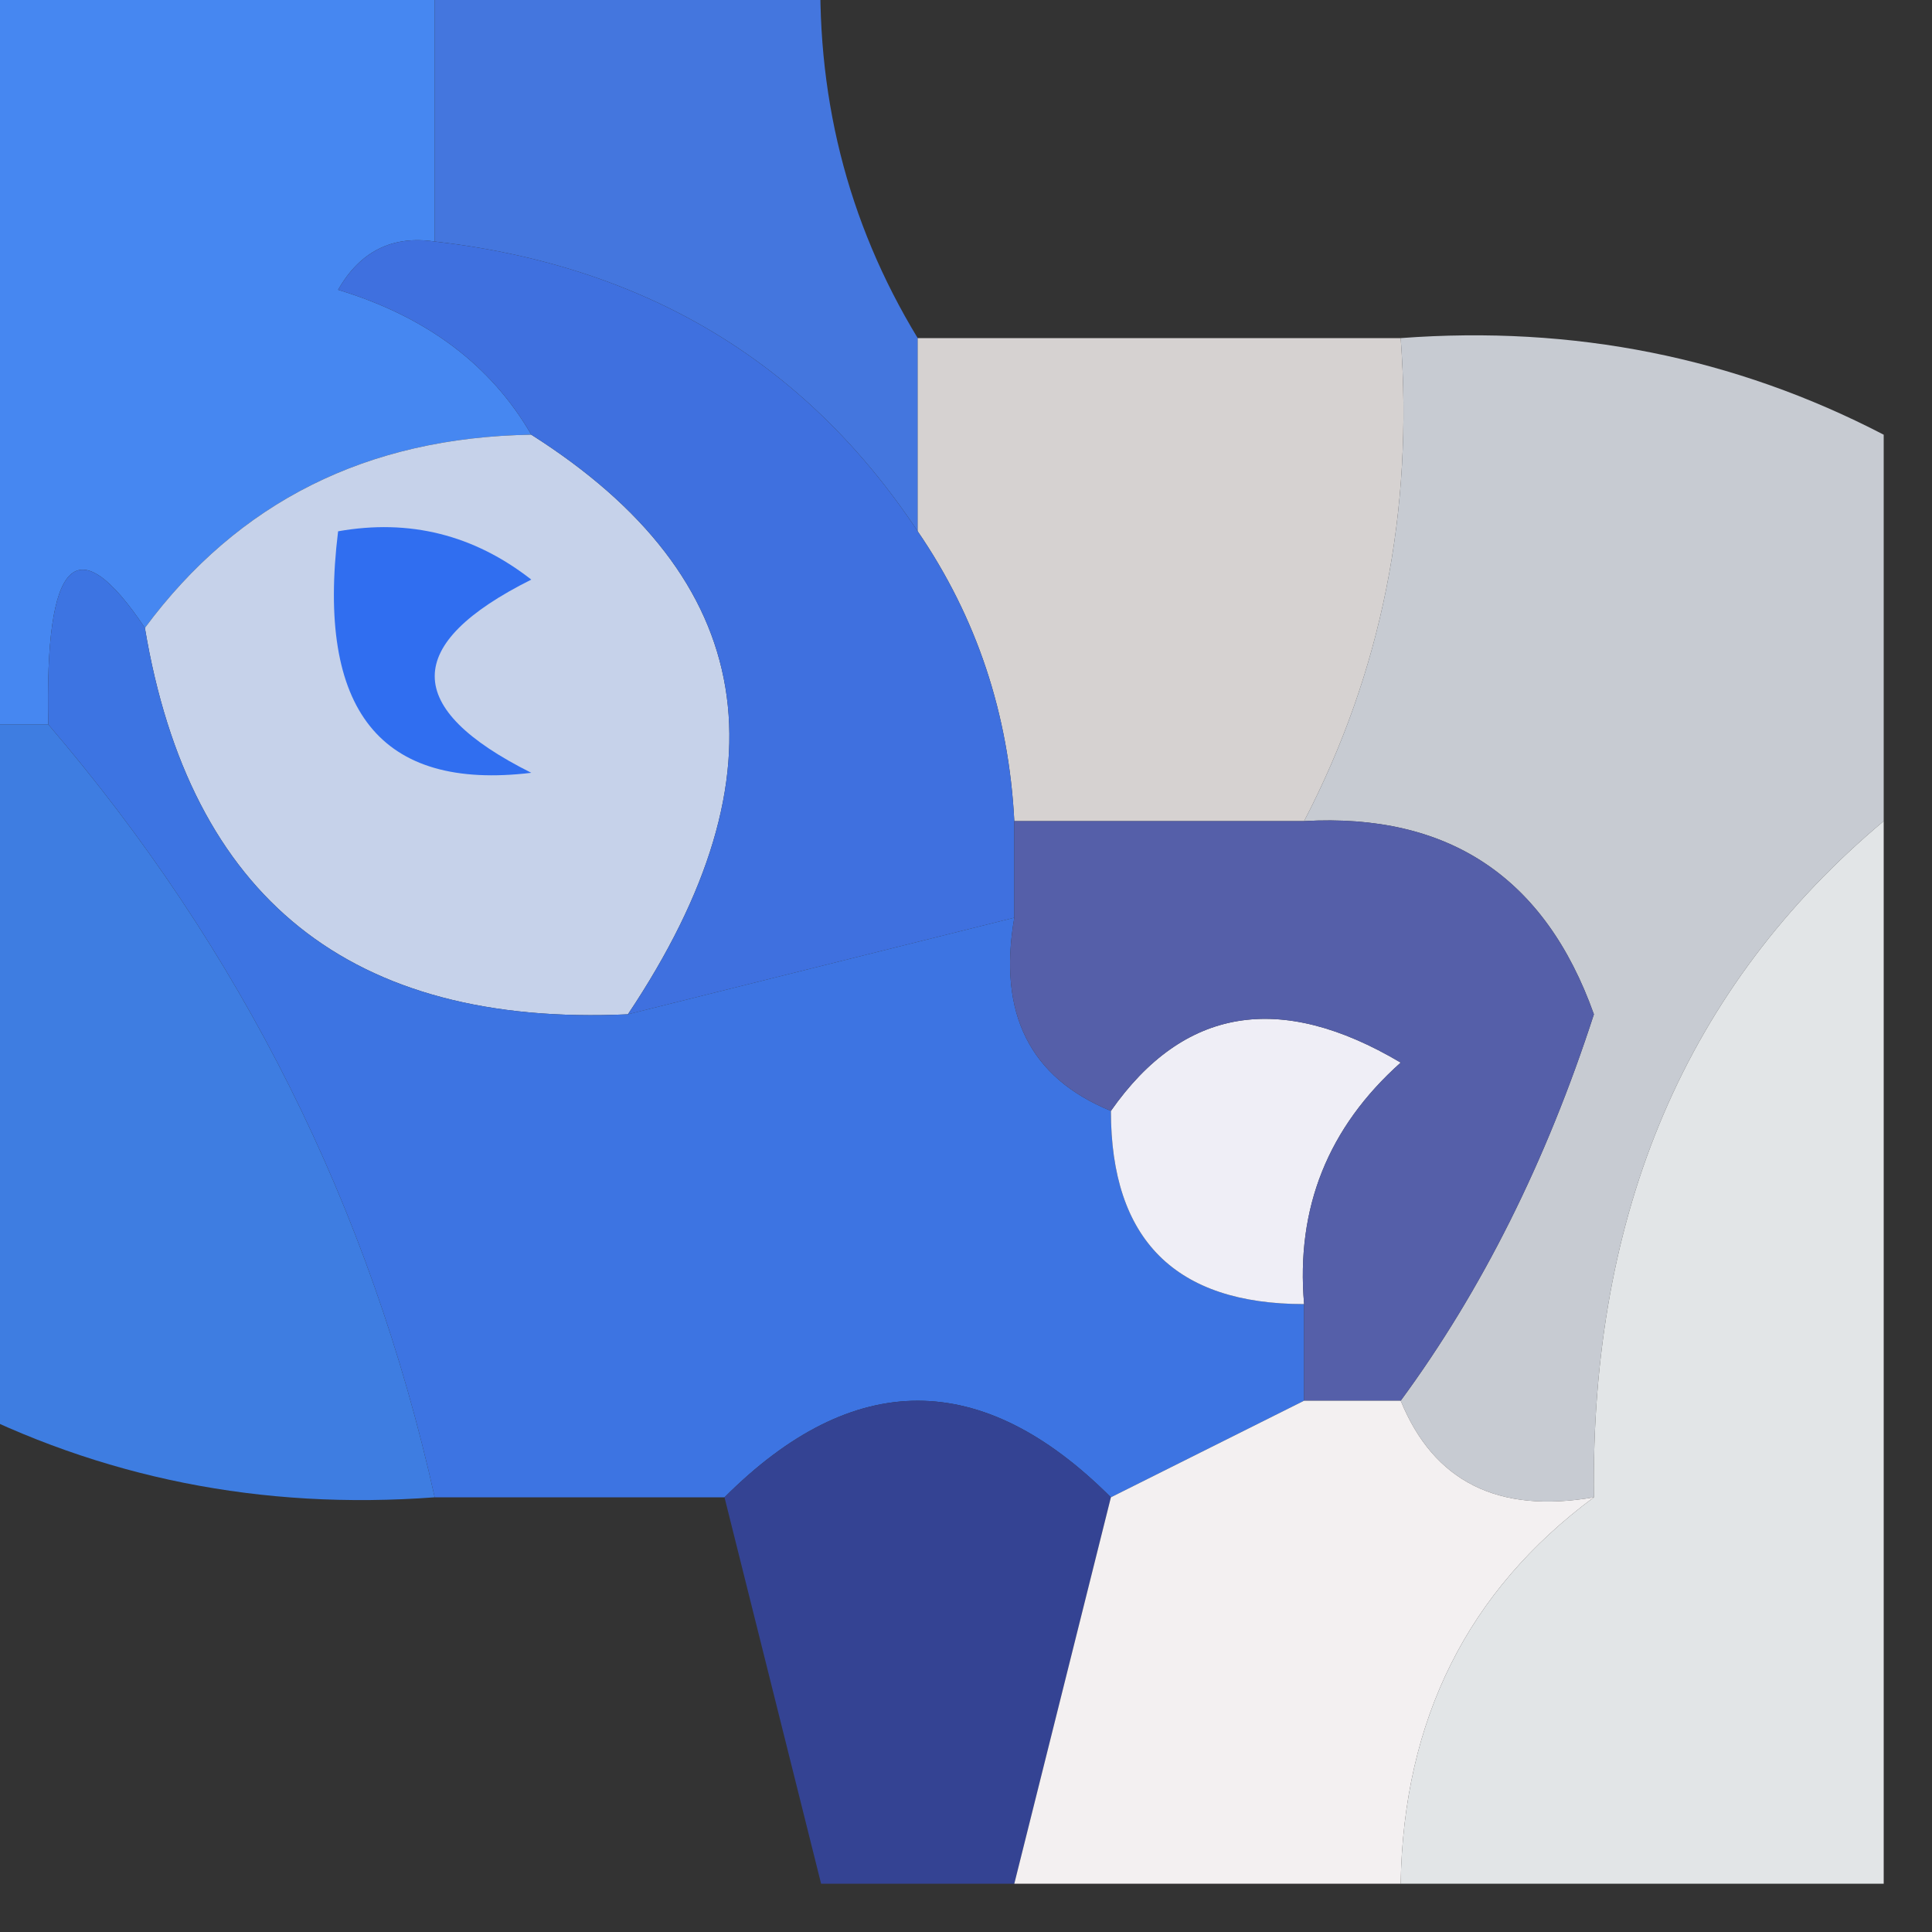
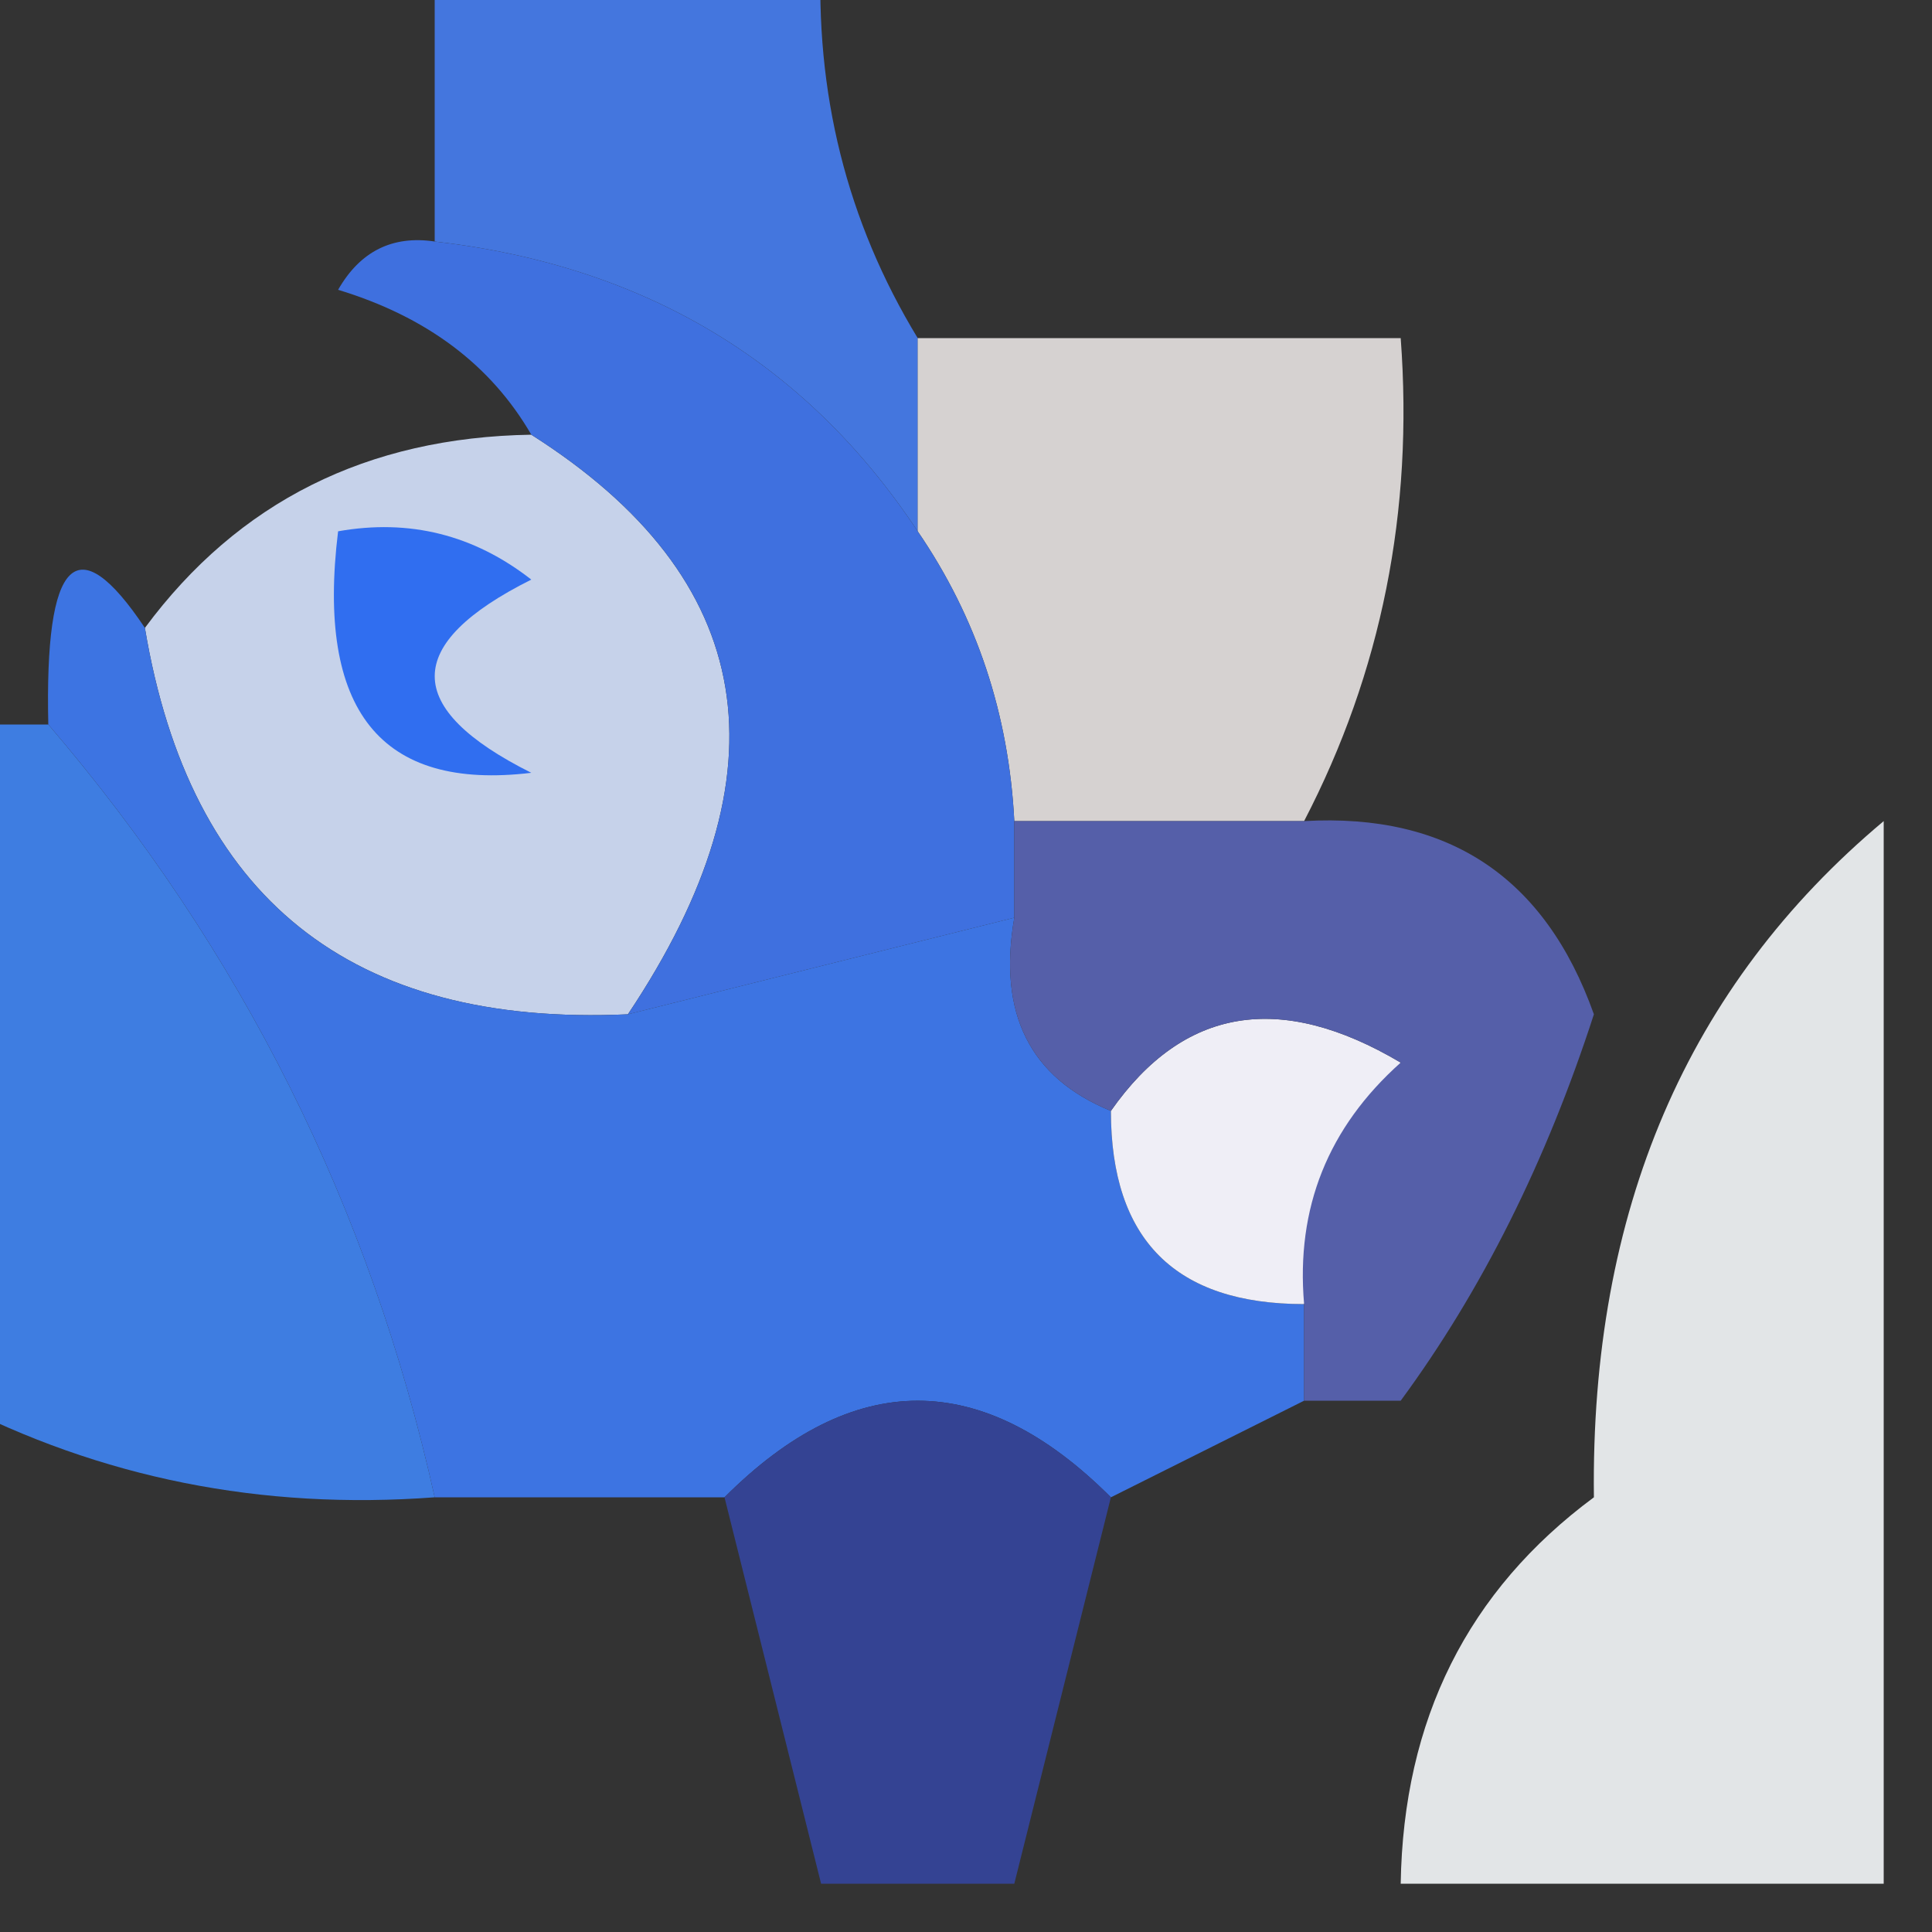
<svg xmlns="http://www.w3.org/2000/svg" version="1.1" width="20px" height="20px" style="shape-rendering:geometricPrecision; text-rendering:geometricPrecision; image-rendering:optimizeQuality; fill-rule:evenodd; clip-rule:evenodd">
  <rect width="100%" height="100%" fill="#333333" stroke="none" />
  <g>
-     <path style="opacity:0.982" fill="#4688f4" d="M -0.5,-0.5 C 1.167,-0.5 2.833,-0.5 4.5,-0.5C 4.5,0.5 4.5,1.5 4.5,2.5C 4.062,2.435 3.728,2.601 3.5,3C 4.416,3.278 5.082,3.778 5.5,4.5C 3.801,4.527 2.467,5.194 1.5,6.5C 0.794,5.443 0.461,5.776 0.5,7.5C 0.167,7.5 -0.167,7.5 -0.5,7.5C -0.5,4.833 -0.5,2.167 -0.5,-0.5 Z" />
-   </g>
+     </g>
  <g>
    <path style="opacity:0.986" fill="#4477e0" d="M 4.5,-0.5 C 5.833,-0.5 7.167,-0.5 8.5,-0.5C 8.433,0.959 8.766,2.292 9.5,3.5C 9.5,4.167 9.5,4.833 9.5,5.5C 8.341,3.75 6.674,2.75 4.5,2.5C 4.5,1.5 4.5,0.5 4.5,-0.5 Z" />
  </g>
  <g>
    <path style="opacity:0.808" fill="#fcf7f6" d="M 9.5,3.5 C 11.167,3.5 12.833,3.5 14.5,3.5C 14.634,5.292 14.301,6.958 13.5,8.5C 12.5,8.5 11.5,8.5 10.5,8.5C 10.443,7.391 10.11,6.391 9.5,5.5C 9.5,4.833 9.5,4.167 9.5,3.5 Z" />
  </g>
  <g>
-     <path style="opacity:0.884" fill="#dadee6" d="M 14.5,3.5 C 16.291,3.366 17.958,3.699 19.5,4.5C 19.5,5.833 19.5,7.167 19.5,8.5C 17.464,10.206 16.464,12.539 16.5,15.5C 15.508,15.672 14.842,15.338 14.5,14.5C 15.339,13.359 16.006,12.025 16.5,10.5C 15.995,9.081 14.995,8.415 13.5,8.5C 14.301,6.958 14.634,5.292 14.5,3.5 Z" />
-   </g>
+     </g>
  <g>
    <path style="opacity:1" fill="#c6d2ea" d="M 5.5,4.5 C 7.845,5.988 8.179,7.988 6.5,10.5C 3.633,10.631 1.967,9.297 1.5,6.5C 2.467,5.194 3.801,4.527 5.5,4.5 Z" />
  </g>
  <g>
    <path style="opacity:0.899" fill="#4086f4" d="M -0.5,7.5 C -0.167,7.5 0.167,7.5 0.5,7.5C 2.498,9.833 3.832,12.5 4.5,15.5C 2.708,15.634 1.042,15.301 -0.5,14.5C -0.5,12.167 -0.5,9.833 -0.5,7.5 Z" />
  </g>
  <g>
    <path style="opacity:1" fill="#306ef0" d="M 3.5,5.5 C 4.239,5.369 4.906,5.536 5.5,6C 4.167,6.667 4.167,7.333 5.5,8C 3.939,8.188 3.272,7.355 3.5,5.5 Z" />
  </g>
  <g>
    <path style="opacity:1" fill="#3f70df" d="M 4.5,2.5 C 6.674,2.75 8.341,3.75 9.5,5.5C 10.11,6.391 10.443,7.391 10.5,8.5C 10.5,8.833 10.5,9.167 10.5,9.5C 9.167,9.833 7.833,10.167 6.5,10.5C 8.179,7.988 7.845,5.988 5.5,4.5C 5.082,3.778 4.416,3.278 3.5,3C 3.728,2.601 4.062,2.435 4.5,2.5 Z" />
  </g>
  <g>
    <path style="opacity:1" fill="#3d74e2" d="M 1.5,6.5 C 1.967,9.297 3.633,10.631 6.5,10.5C 7.833,10.167 9.167,9.833 10.5,9.5C 10.328,10.492 10.662,11.158 11.5,11.5C 11.5,12.833 12.167,13.5 13.5,13.5C 13.5,13.833 13.5,14.167 13.5,14.5C 12.833,14.833 12.167,15.167 11.5,15.5C 10.167,14.167 8.833,14.167 7.5,15.5C 6.5,15.5 5.5,15.5 4.5,15.5C 3.832,12.5 2.498,9.833 0.5,7.5C 0.461,5.776 0.794,5.443 1.5,6.5 Z" />
  </g>
  <g>
-     <path style="opacity:1" fill="#efeef6" d="M 13.5,13.5 C 12.167,13.5 11.5,12.833 11.5,11.5C 12.251,10.427 13.251,10.26 14.5,11C 13.748,11.671 13.414,12.504 13.5,13.5 Z" />
+     <path style="opacity:1" fill="#efeef6" d="M 13.5,13.5 C 12.167,13.5 11.5,12.833 11.5,11.5C 12.251,10.427 13.251,10.26 14.5,11Z" />
  </g>
  <g>
    <path style="opacity:1" fill="#555fa9" d="M 10.5,8.5 C 11.5,8.5 12.5,8.5 13.5,8.5C 14.995,8.415 15.995,9.081 16.5,10.5C 16.006,12.025 15.339,13.359 14.5,14.5C 14.167,14.5 13.833,14.5 13.5,14.5C 13.5,14.167 13.5,13.833 13.5,13.5C 13.414,12.504 13.748,11.671 14.5,11C 13.251,10.26 12.251,10.427 11.5,11.5C 10.662,11.158 10.328,10.492 10.5,9.5C 10.5,9.167 10.5,8.833 10.5,8.5 Z" />
  </g>
  <g>
    <path style="opacity:0.979" fill="#e5e8eb" d="M 19.5,8.5 C 19.5,12.167 19.5,15.833 19.5,19.5C 17.833,19.5 16.167,19.5 14.5,19.5C 14.527,17.801 15.194,16.467 16.5,15.5C 16.464,12.539 17.464,10.206 19.5,8.5 Z" />
  </g>
  <g>
    <path style="opacity:1" fill="#344393" d="M 11.5,15.5 C 11.167,16.833 10.833,18.167 10.5,19.5C 9.833,19.5 9.167,19.5 8.5,19.5C 8.167,18.167 7.833,16.833 7.5,15.5C 8.833,14.167 10.167,14.167 11.5,15.5 Z" />
  </g>
  <g>
-     <path style="opacity:0.983" fill="#f6f3f4" d="M 13.5,14.5 C 13.833,14.5 14.167,14.5 14.5,14.5C 14.842,15.338 15.508,15.672 16.5,15.5C 15.194,16.467 14.527,17.801 14.5,19.5C 13.167,19.5 11.833,19.5 10.5,19.5C 10.833,18.167 11.167,16.833 11.5,15.5C 12.167,15.167 12.833,14.833 13.5,14.5 Z" />
-   </g>
+     </g>
</svg>